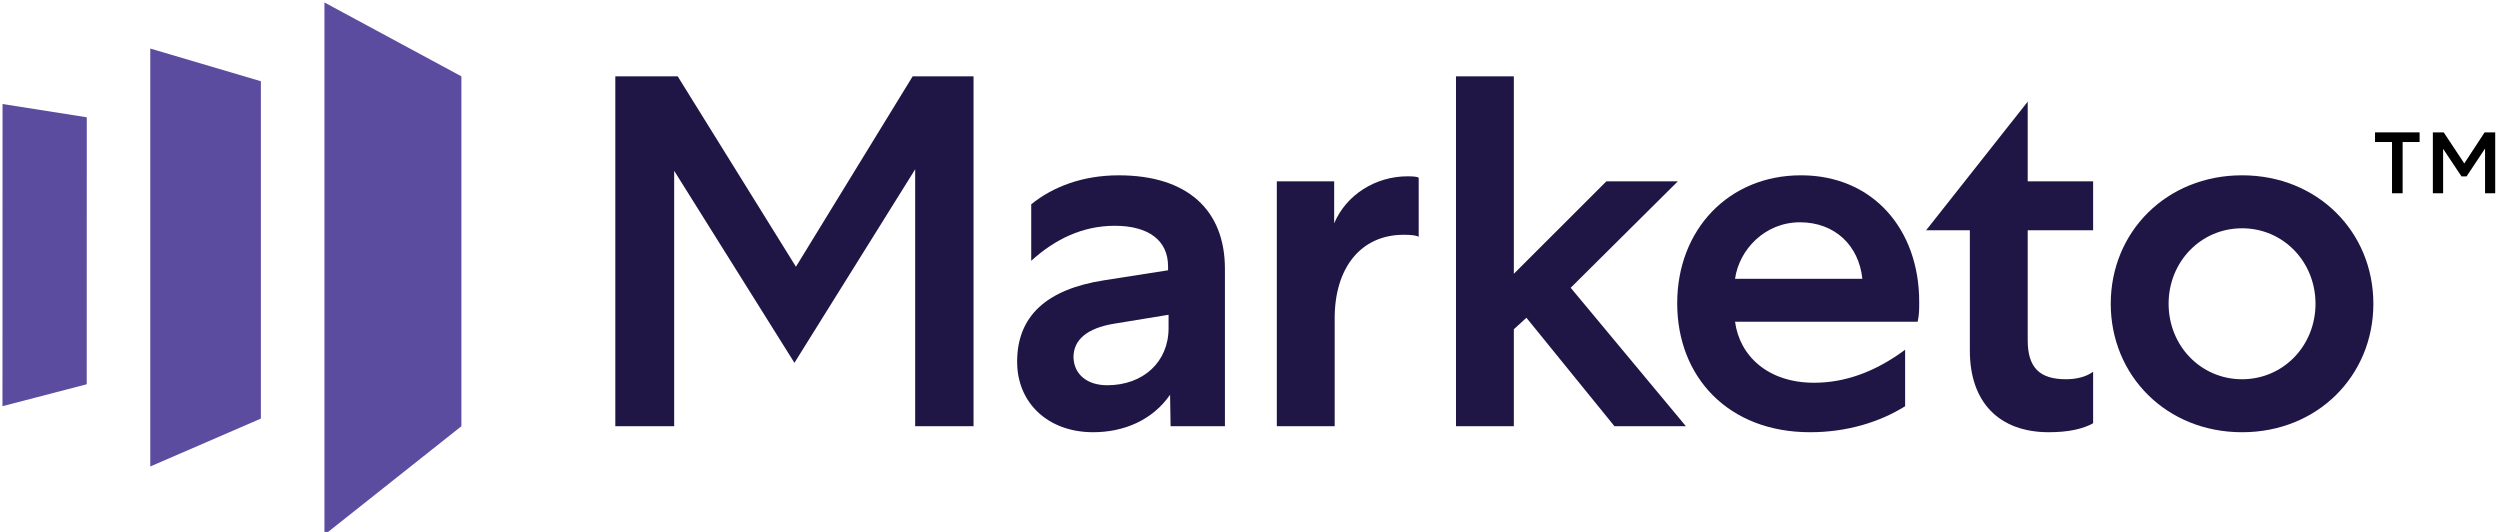
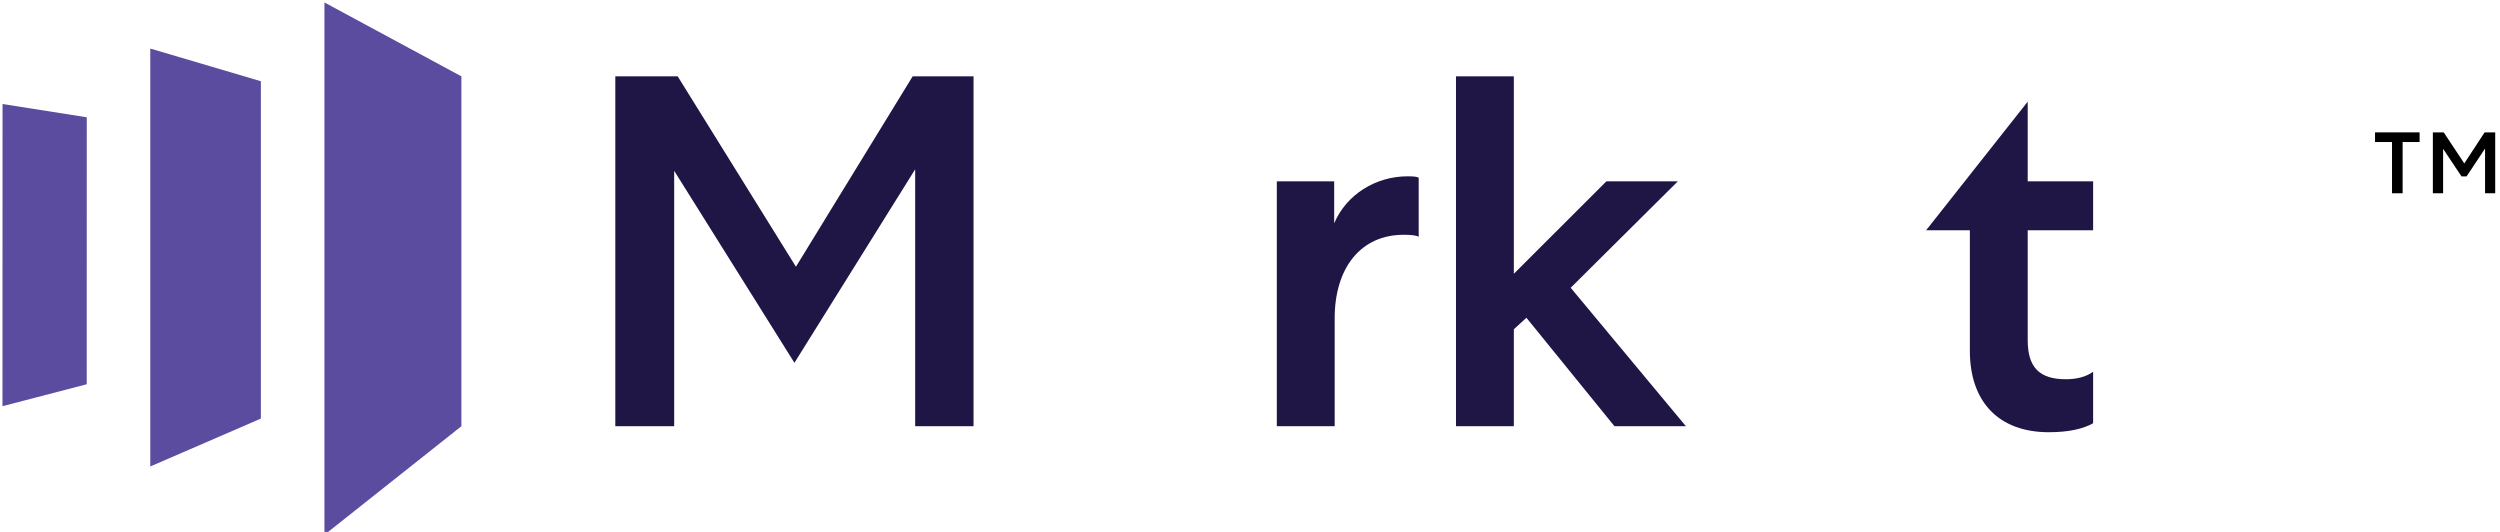
<svg xmlns="http://www.w3.org/2000/svg" width="188" height="40" viewBox="0 0 188 40" fill="none">
  <g clip-path="url(#clip0_7509_5409)">
    <path d="M24.398 0.185V40.218L34.697 32.052V5.741L24.398 0.185Z" fill="#5C4C9F" />
    <path d="M19.618 31.476L11.301 35.079V3.651L19.618 6.109V31.476Z" fill="#5C4C9F" />
    <path d="M0.186 30.545L6.522 28.896L6.526 8.82L0.191 7.822L0.186 30.545Z" fill="#5C4C9F" />
    <path d="M68.632 5.741L59.854 20.058L50.963 5.741H46.272V32.052H50.698V12.845L59.741 27.283L68.821 12.732V32.052H73.21V5.741H68.632Z" fill="#1F1646" />
-     <path d="M83.26 28.97C85.984 28.97 87.876 27.203 87.876 24.685V23.671L83.752 24.347C81.747 24.685 80.726 25.549 80.726 26.865C80.763 28.181 81.784 28.97 83.26 28.97ZM88.028 32.052L87.99 29.684C86.665 31.601 84.509 32.503 82.201 32.503C78.834 32.503 76.488 30.323 76.488 27.203C76.488 23.783 78.682 21.753 83.033 21.077L87.838 20.325V20.025C87.838 18.07 86.362 16.979 83.828 16.979C81.406 16.979 79.325 17.994 77.548 19.611V15.363C79.174 14.048 81.406 13.184 84.13 13.184C89.314 13.184 92.114 15.814 92.114 20.212V32.052H88.028Z" fill="#1F1646" />
    <path d="M106.686 17.807C106.497 17.694 106.119 17.656 105.551 17.656C102.335 17.656 100.368 20.137 100.368 23.933V32.052H96.017V13.634H100.33V16.792C101.238 14.649 103.432 13.258 105.854 13.258C106.346 13.258 106.61 13.296 106.686 13.371V17.807Z" fill="#1F1646" />
    <path d="M109.49 5.741V32.052H113.841V24.76L114.787 23.896L121.408 32.052H126.78L118.116 21.64L126.175 13.634H120.803L113.841 20.588V5.741H109.49Z" fill="#1F1646" />
-     <path d="M140.049 20.964C139.784 18.446 137.968 16.716 135.357 16.716C132.709 16.716 130.779 18.784 130.476 20.964H140.049ZM143.265 30.549C141.335 31.752 138.876 32.503 136.114 32.503C129.985 32.503 126.125 28.369 126.125 22.806C126.125 17.28 129.985 13.183 135.433 13.183C140.843 13.183 144.324 17.243 144.324 22.693C144.324 23.295 144.324 23.633 144.21 24.196H130.476C130.817 26.752 132.935 28.782 136.417 28.782C138.762 28.782 141.032 27.955 143.265 26.301V30.549Z" fill="#1F1646" />
    <path d="M155.36 28.519C156.078 28.519 156.835 28.369 157.403 27.955V31.826C156.684 32.24 155.586 32.503 154.074 32.503C150.328 32.503 148.133 30.248 148.133 26.377V17.318H144.842L152.484 7.644V13.634H157.403V17.318H152.484V25.587C152.484 27.654 153.392 28.519 155.36 28.519Z" fill="#1F1646" />
-     <path d="M163.079 22.843C163.079 26.001 165.5 28.519 168.603 28.519C171.705 28.519 174.126 26.001 174.126 22.843C174.126 19.686 171.705 17.167 168.603 17.167C165.5 17.167 163.079 19.686 163.079 22.843ZM178.477 22.843C178.477 28.256 174.278 32.504 168.603 32.504C162.927 32.504 158.728 28.256 158.728 22.843C158.728 17.431 162.927 13.183 168.603 13.183C174.278 13.183 178.477 17.431 178.477 22.843Z" fill="#1F1646" />
    <path d="M178.602 9.955H181.954V10.68H180.677V14.534H179.88V10.68H178.602V9.955Z" fill="black" />
    <path d="M183.722 11.191V14.534H182.951V9.955H183.768L185.315 12.29L186.843 9.955H187.64V14.534H186.876V11.171L185.486 13.265H185.105L183.722 11.191Z" fill="black" />
  </g>
  <defs>
    <clipPath id="clip0_7509_5409">
      <rect width="187.826" height="40" fill="white" />
    </clipPath>
  </defs>
</svg>